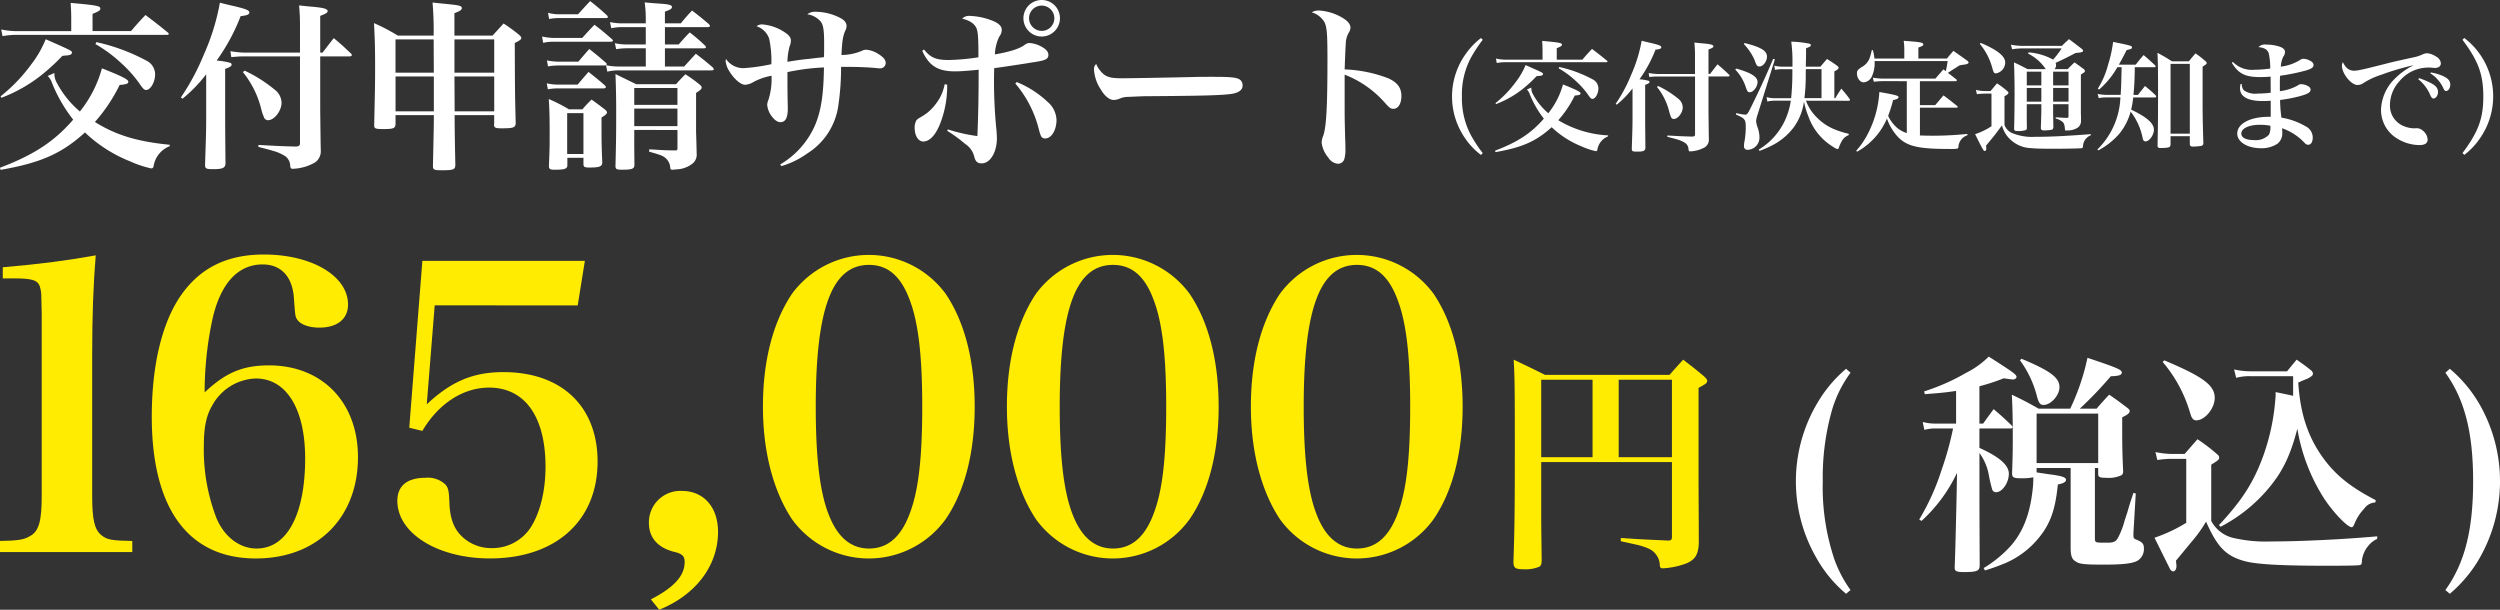
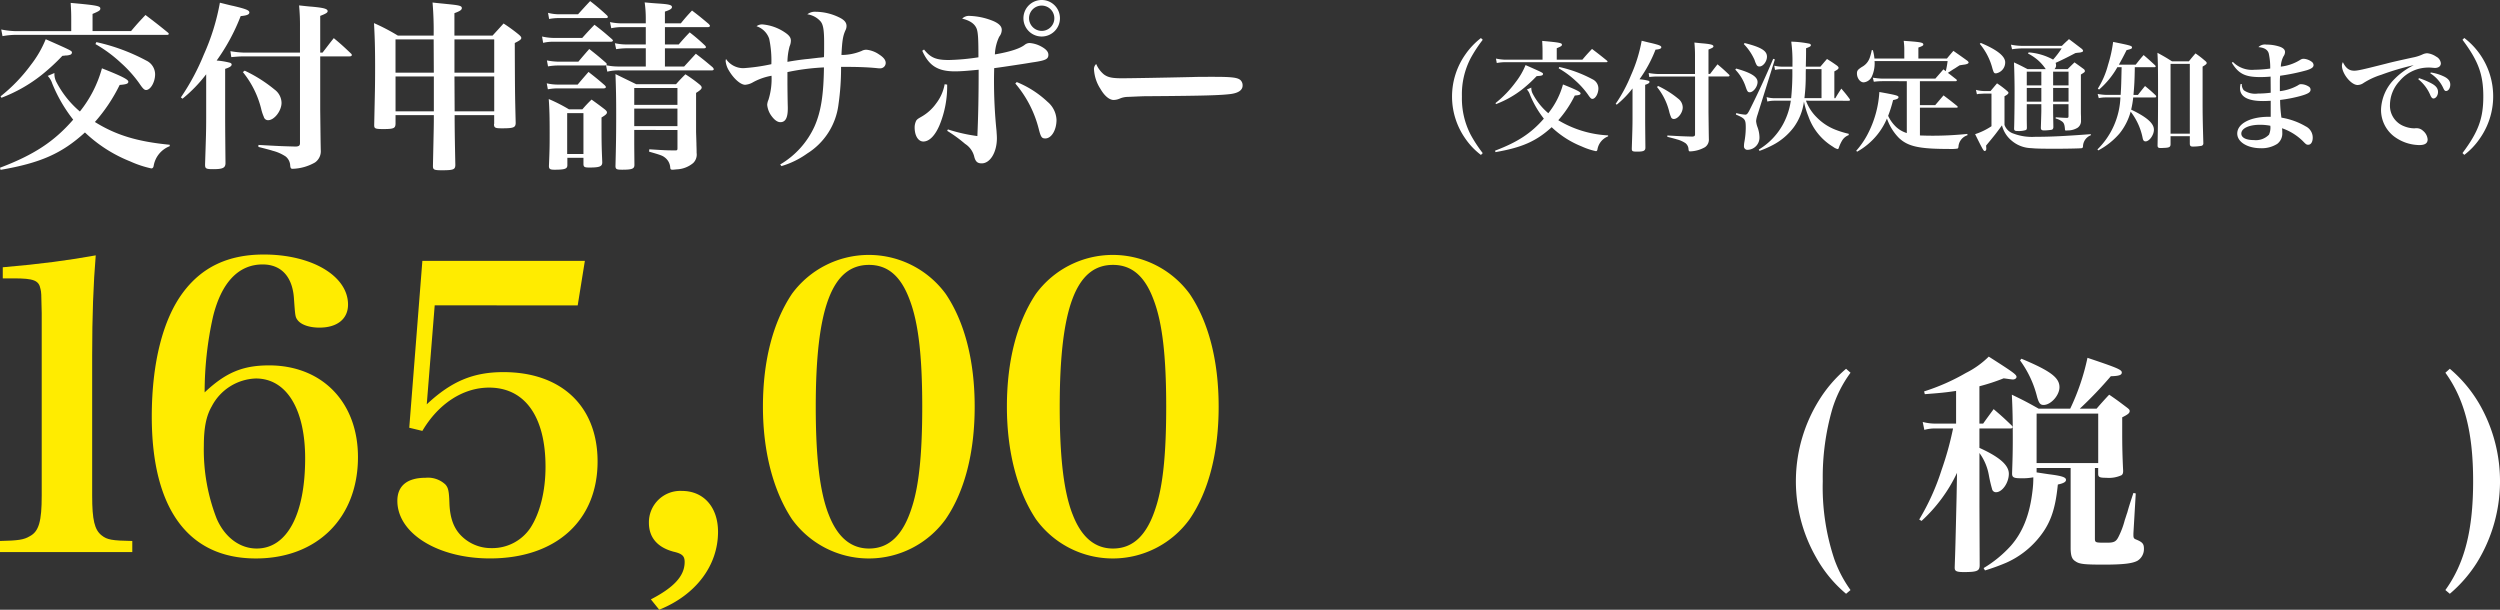
<svg xmlns="http://www.w3.org/2000/svg" width="450.346" height="109.831" viewBox="0 0 450.346 109.831">
  <rect x="0" y="0" width="450.346" height="109.831" fill="#333333" stroke="none" />
  <g id="グループ_235" data-name="グループ 235" transform="translate(-2018 -5477.149)">
    <g id="グループ_214" data-name="グループ 214" transform="translate(2018 5477.149)">
      <path id="パス_2304" data-name="パス 2304" d="M189.668,1539.9c6.088-2.313,9.736-4.689,13.186-8.66a26.872,26.872,0,0,1-3.777-6.513,3.527,3.527,0,0,0-.814-1.367l1.206-.521v.26a3.2,3.2,0,0,0,.326,1.3,17.431,17.431,0,0,0,4.264,5.372,21.523,21.523,0,0,0,3.973-7.781c3.615,1.432,4.754,2.018,4.754,2.408,0,.358-.325.488-1.562.588a29.8,29.8,0,0,1-4.461,6.674c3.808,2.376,7.683,3.548,13.479,4.1v.26a4.615,4.615,0,0,0-2.9,3.582c-.065.293-.2.423-.423.423a19,19,0,0,1-3.81-1.27,25.438,25.438,0,0,1-8.139-5.209c-4.168,3.808-8.043,5.5-15.205,6.739Zm.1-12.86a29.286,29.286,0,0,0,5.437-5.633,19.281,19.281,0,0,0,2.7-4.656c4.624,2.051,4.721,2.083,4.721,2.409a.439.439,0,0,1-.228.358,2.457,2.457,0,0,1-.944.165c-.13.033-.293.033-.553.065a36.83,36.83,0,0,1-3.745,3.45,27.158,27.158,0,0,1-7.228,4.1Zm23.507-11.754c1.074-1.269,1.432-1.662,2.6-2.9,1.759,1.336,2.313,1.758,4.07,3.192.1.1.13.163.13.228s-.13.163-.26.163H192.3a13.345,13.345,0,0,0-2.181.228l-.228-1.2a14.174,14.174,0,0,0,2.409.293H202.5v-2.182c0-1.139-.033-1.725-.1-2.9,4.689.423,5.34.553,5.34,1.009,0,.326-.163.456-1.4.977v3.094Zm-6.251,1.986a34.778,34.778,0,0,1,8.985,3.32,2.762,2.762,0,0,1,1.6,2.475c0,1.4-.816,2.832-1.629,2.832-.326,0-.586-.26-1.269-1.269a22.214,22.214,0,0,0-3.255-3.613,24.6,24.6,0,0,0-4.591-3.387Z" transform="translate(-189.668 -1509.686)" fill="#fff" />
      <path id="パス_2305" data-name="パス 2305" d="M207.686,1527.251a40.98,40.98,0,0,0,4.135-7.718,39.976,39.976,0,0,0,2.895-9.343c1.076.26,1.922.488,2.443.586,2.311.553,2.864.781,2.864,1.173,0,.356-.423.553-1.562.651a35.764,35.764,0,0,1-4.329,8.009,13.112,13.112,0,0,1,2.246.358c.325.065.456.2.456.358,0,.293-.356.521-1.17.781v8.629c0,1.986.031,5.24.061,8.334,0,.879-.486,1.106-2.213,1.106-1.269,0-1.465-.1-1.465-.781v-.13c.163-5.014.2-5.926.2-8.367v-7.815a25.827,25.827,0,0,1-4.264,4.4Zm11.3-7.39c-.62,0-1.107.033-2.217.13l-.161-1.074a16.653,16.653,0,0,0,2.378.26h10.157v-4.689a36.653,36.653,0,0,0-.161-3.81c.975.1,1.821.2,2.311.228,2.179.2,2.833.39,2.833.813,0,.262-.327.457-1.338.846v6.611h.423c.881-1.141,1.141-1.5,2.022-2.606,1.4,1.172,1.788,1.53,3.09,2.768a.469.469,0,0,1,.163.26c0,.163-.163.26-.389.26h-5.309v9.636c.067,5.665.067,5.665.1,7.228a2.474,2.474,0,0,1-1.042,2.248,8.662,8.662,0,0,1-4.005,1.139c-.327,0-.391-.1-.456-.521a2.232,2.232,0,0,0-.815-1.693,7.581,7.581,0,0,0-2.376-1.042q-.241-.1-2.539-.684v-.36c4.069.228,4.264.228,6.739.295.588-.034.749-.2.749-.62V1519.86Zm.2,2.571a25.66,25.66,0,0,1,5.4,3.419,3.042,3.042,0,0,1,1.235,2.376c0,1.434-1.3,3.126-2.409,3.126a.776.776,0,0,1-.779-.588,8.162,8.162,0,0,1-.49-1.5,16.929,16.929,0,0,0-3.289-6.576Z" transform="translate(-175.105 -1509.702)" fill="#fff" />
      <path id="パス_2306" data-name="パス 2306" d="M241.45,1530.457c0,2.9.065,5.891.128,8.985-.031.814-.324.944-2.441.944-1.4,0-1.595-.1-1.595-.781.163-7.49.163-7.49.163-9.148h-6.9v1.563c-.033.813-.325.944-2.248.944-1.4,0-1.595-.1-1.595-.684v-.1c.13-6.153.163-6.806.163-10.452,0-3.517-.065-5.372-.2-7.848a35.976,35.976,0,0,1,4.3,2.248h6.446a59.214,59.214,0,0,0-.2-5.958c1.074.13,1.953.2,2.475.26,2.343.228,2.8.325,2.8.748,0,.326-.358.553-1.334.912v4.038h6.869c1.042-1.139,1.042-1.139,1.985-2.181a30.273,30.273,0,0,1,2.767,2.018c.293.26.425.423.425.586,0,.26-.26.456-1.174.911.033,8.987.033,8.987.165,14.424-.033.814-.392.944-2.508.944-1.172,0-1.4-.1-1.4-.75l.033-.063v-1.562Zm-3.777-13.643H230.8v5.99h6.9Zm.033,6.674h-6.9v6.283h6.9Zm10.875-6.674h-7.162v5.99h7.162Zm0,6.674h-7.162l.033,6.283h7.13Z" transform="translate(-159.553 -1509.716)" fill="#fff" />
      <path id="パス_2307" data-name="パス 2307" d="M243.668,1516.408a10.341,10.341,0,0,0,2.246.26H250.9c.944-1.042,1.237-1.367,2.213-2.376,1.4,1.074,1.823,1.432,3.159,2.6.13.132.163.2.163.26,0,.1-.163.2-.358.2H245.816a7.583,7.583,0,0,0-1.953.2Zm.846,8.434a9.124,9.124,0,0,0,2.018.228h3.55c.846-1.009,1.107-1.3,1.953-2.28,1.3,1.011,1.693,1.334,2.9,2.378.165.163.228.26.228.358,0,.13-.161.228-.421.228h-8.206a10.13,10.13,0,0,0-1.823.163Zm5.7-3.907c.846-1.009,1.107-1.3,1.953-2.278,1.334,1.041,1.725,1.367,2.994,2.473a.576.576,0,0,1,.165.228.433.433,0,0,1-.1.228,11.02,11.02,0,0,0,2.343.228h4.786v-3.287H259a12.931,12.931,0,0,0-1.985.163l-.228-1.076a9.926,9.926,0,0,0,2.213.229h3.354v-3.126h-4.168a9.105,9.105,0,0,0-2.051.2l-.23-1.107a10.428,10.428,0,0,0,2.28.228h4.168v-.781a20.569,20.569,0,0,0-.2-2.994c1.009.1,1.823.161,2.311.193,2.052.13,2.606.26,2.606.651,0,.293-.358.521-1.271.814v2.117h2.866c.846-1.042,1.139-1.367,2.018-2.311,1.367,1.042,1.758,1.367,3.029,2.441.13.163.2.228.2.325,0,.13-.163.228-.391.228h-7.718v3.126h2.475c.846-.978,1.107-1.271,1.985-2.183a33.463,33.463,0,0,1,2.768,2.378.543.543,0,0,1,.163.293c0,.1-.163.2-.327.2h-7.065v3.287h3.452l2.116-2.311c1.369,1.042,1.758,1.367,3.029,2.441.13.163.2.26.2.358s-.13.2-.293.2h-16.67a8.84,8.84,0,0,0-2.215.228l-.226-1.141-.228.032h-8.271a10.555,10.555,0,0,0-1.953.163l-.2-1.074a12.406,12.406,0,0,0,2.181.228Zm-5.47-8.792a7.8,7.8,0,0,0,2.051.262h3.354c.944-1.043,1.237-1.367,2.181-2.376a38.7,38.7,0,0,1,3.06,2.6c.1.13.132.2.132.26,0,.13-.132.2-.293.2h-8.434a9.14,9.14,0,0,0-1.855.163Zm3.483,27.447c0,.653-.454.814-2.311.814-.814,0-1.009-.13-1.009-.684.13-3.092.13-3.711.13-5.958,0-2.767-.033-4.231-.163-6.089a29.337,29.337,0,0,1,3.647,1.857h2.409a21.512,21.512,0,0,1,1.66-1.76c1.074.781,1.4,1.011,2.41,1.79.26.23.358.36.358.521,0,.262-.26.49-.978.913,0,4.655,0,4.786.132,8.074,0,.749-.456.944-2.313.944-.879,0-1.042-.1-1.074-.586v-1.172h-2.9Zm-.033-2.018h2.931v-7.358h-2.931Zm12.081-4.331v1.727c0,.944,0,1.237.033,4.556,0,.718-.425.879-2.215.879-1.009,0-1.172-.1-1.2-.619.1-3.841.13-5.763.13-9.31,0-3.062-.033-4.591-.13-7.295l3.743,1.825h7.164c.716-.814.944-1.042,1.693-1.79a26.035,26.035,0,0,1,2.571,1.855c.262.228.358.391.358.521,0,.26-.228.488-1.009.977v6.935c0,.26.033,1.042.065,2.215,0,.358.033.944.033,1.66a2.122,2.122,0,0,1-.618,1.823,4.925,4.925,0,0,1-2.929,1.139c-.391.032-.555.065-.749.065-.36,0-.423-.065-.456-.391a2.445,2.445,0,0,0-.946-1.79c-.456-.358-.716-.456-2.864-1.074l.033-.423c2.573.163,3.125.2,4.721.2.293,0,.358-.067.358-.39v-3.289Zm7.781-7.553h-7.781v3.029h7.781Zm0,3.71h-7.781v3.159h7.781Z" transform="translate(-146.023 -1509.832)" fill="#fff" />
      <path id="パス_2308" data-name="パス 2308" d="M271.788,1538.6a15.293,15.293,0,0,0,6.186-6.87c1.172-2.669,1.627-5.665,1.693-10.613a40.615,40.615,0,0,0-6.577.844v1.76c0,1.041.032,3.515.065,4.591v.194c0,1.694-.423,2.476-1.335,2.476-.553,0-1.107-.423-1.66-1.2a4.018,4.018,0,0,1-.716-1.92,2.57,2.57,0,0,1,.228-.913,12.559,12.559,0,0,0,.553-4.329,10.815,10.815,0,0,0-3.452,1.237,3.25,3.25,0,0,1-1.3.39c-.814,0-2.051-1.074-2.931-2.571a4.031,4.031,0,0,1-.584-1.694,2.367,2.367,0,0,1,.063-.39,3.747,3.747,0,0,0,3.159,1.66,33.377,33.377,0,0,0,5.014-.716,19.073,19.073,0,0,0-.392-4.589,3.6,3.6,0,0,0-2.278-2.248,1.67,1.67,0,0,1,1.074-.326,8.491,8.491,0,0,1,3.973,1.4c.846.553,1.139.977,1.139,1.53a2.59,2.59,0,0,1-.228,1.011,11.263,11.263,0,0,0-.391,2.8c1.139-.2,1.953-.326,3.354-.488.391-.032.391-.032,2.311-.26a8.619,8.619,0,0,0,.911-.1c.033-.488.033-1.334.033-2.571,0-2.312-.163-3.289-.651-3.875a3.925,3.925,0,0,0-2.376-1.27,2.236,2.236,0,0,1,1.562-.456,9.832,9.832,0,0,1,4.1.977c.978.456,1.4.944,1.4,1.595a1.7,1.7,0,0,1-.2.781c-.456,1.009-.586,1.89-.716,4.428a9.371,9.371,0,0,0,3.615-.716,1.819,1.819,0,0,1,.877-.228,4.832,4.832,0,0,1,2.28.846c.814.521,1.2,1.009,1.2,1.53a.976.976,0,0,1-1.042.976,3.381,3.381,0,0,1-.521-.032c-1.595-.163-3.419-.228-5.437-.228h-1.042a45.7,45.7,0,0,1-.457,6.707,12.167,12.167,0,0,1-5.631,8.889,15.529,15.529,0,0,1-4.656,2.278Z" transform="translate(-131.242 -1508.974)" fill="#fff" />
      <path id="パス_2309" data-name="パス 2309" d="M286.644,1525.158a18.41,18.41,0,0,1-1.367,7.293c-.814,1.92-1.855,2.962-2.929,2.962-.913,0-1.562-1.042-1.562-2.539a2.749,2.749,0,0,1,.293-1.237c.2-.26.293-.325.976-.716a8.285,8.285,0,0,0,2.636-2.41,7.915,7.915,0,0,0,1.5-3.417Zm-4.166-6.316c1.2,1.5,2.181,1.888,4.492,1.888a40.512,40.512,0,0,0,5.307-.488c0-3.289-.065-4.363-.293-5.079-.325-.911-1.172-1.53-2.636-1.888a1.73,1.73,0,0,1,1.4-.488,12.177,12.177,0,0,1,4.331.977c.977.456,1.4.944,1.4,1.53a1.991,1.991,0,0,1-.456,1.237,8.086,8.086,0,0,0-.781,3.191c2.669-.456,4.493-1.041,5.372-1.727a1.416,1.416,0,0,1,.879-.326,5.17,5.17,0,0,1,1.953.553c.944.488,1.432.978,1.432,1.564,0,.781-.488,1.009-2.6,1.334-.293.032-.977.163-2.051.325-2.345.358-4.3.653-5.112.749-.033,1.562-.033,1.725-.033,2.313a88.015,88.015,0,0,0,.456,9.018c.033.586.065.879.065,1.3,0,2.506-1.2,4.524-2.736,4.524-.781,0-1.139-.326-1.367-1.3a3.8,3.8,0,0,0-1.627-2.213,24.515,24.515,0,0,0-3.224-2.345l.132-.26a29.861,29.861,0,0,0,5.305,1.2c.163-3.71.23-7.325.23-11.949-2.052.2-3.257.293-4.266.293-3.094,0-4.689-1.009-5.895-3.71Zm16.7,5.86a17.809,17.809,0,0,1,5.535,3.548,4.483,4.483,0,0,1,1.629,3.257c0,1.855-.913,3.352-2.02,3.352-.651,0-.814-.259-1.2-1.79a20.243,20.243,0,0,0-4.2-8.106Zm7.783-11.493a3.289,3.289,0,1,1-3.289-3.289,3.279,3.279,0,0,1,3.289,3.289m-5.568,0a2.306,2.306,0,0,0,2.278,2.278,2.279,2.279,0,1,0-2.278-2.278" transform="translate(-116.024 -1509.92)" fill="#fff" />
      <path id="パス_2310" data-name="パス 2310" d="M300.448,1518.183c.716.521,1.465.684,3.255.684,1.3,0,7.26-.1,12.895-.228.553-.032,2.669-.032,3.645-.032,3.257,0,4.266.13,4.786.586a1.275,1.275,0,0,1,.391.977c0,.813-.716,1.334-2.116,1.53-1.825.228-4.689.327-14.522.393-1.5,0-1.66.032-4.038.128a3.823,3.823,0,0,0-1.432.295,2.959,2.959,0,0,1-1.107.26c-.781,0-1.66-.716-2.409-2.02a7.151,7.151,0,0,1-1.139-3.385,1.208,1.208,0,0,1,.391-1.074,4.975,4.975,0,0,0,1.4,1.888" transform="translate(-101.579 -1504.767)" fill="#fff" />
-       <path id="パス_2311" data-name="パス 2311" d="M321.618,1510.965a9.457,9.457,0,0,1,3.58.944c1.434.716,2.117,1.4,2.117,2.148a1.633,1.633,0,0,1-.293.88,4.142,4.142,0,0,0-.553,2.148c-.065.651-.13,2.768-.2,4.493a24.36,24.36,0,0,1,7.846,1.595c1.662.749,2.378,1.727,2.378,3.192,0,1.4-.588,2.311-1.434,2.311-.488,0-.683-.13-1.53-1.074a18.557,18.557,0,0,0-7.26-5.079v5.112c0,2.734,0,2.734.1,6.609.033.553.033,1.009.033,1.562a5.965,5.965,0,0,1-.2,1.953,1.182,1.182,0,0,1-1.139.815,2.3,2.3,0,0,1-1.758-1.141,5,5,0,0,1-1.174-2.636,3.362,3.362,0,0,1,.293-1.3c.553-1.593.749-5.37.749-13.706,0-4.687-.1-5.924-.586-6.8a3.959,3.959,0,0,0-2.246-1.693,2.248,2.248,0,0,1,1.269-.325" transform="translate(-84.047 -1509.075)" fill="#fff" />
      <path id="パス_2312" data-name="パス 2312" d="M339.853,1514.029a25.121,25.121,0,0,0-2.168,3.3,14.051,14.051,0,0,0-1.584,6.918,14.2,14.2,0,0,0,1.584,6.9,24.992,24.992,0,0,0,2.168,3.3l-.326.326a12.718,12.718,0,0,1-2.8-2.928,13.174,13.174,0,0,1,0-15.182,13.3,13.3,0,0,1,2.8-2.949Z" transform="translate(-72.753 -1506.862)" fill="#fff" />
      <path id="パス_2313" data-name="パス 2313" d="M338.611,1533.768c4.056-1.539,6.484-3.123,8.784-5.766a17.821,17.821,0,0,1-2.515-4.338,2.366,2.366,0,0,0-.542-.911l.8-.347v.174a2.159,2.159,0,0,0,.215.868,11.634,11.634,0,0,0,2.843,3.577,14.368,14.368,0,0,0,2.645-5.182c2.407.955,3.166,1.345,3.166,1.606,0,.239-.217.325-1.042.391a19.825,19.825,0,0,1-2.971,4.445,19.178,19.178,0,0,0,8.978,2.734v.172a3.076,3.076,0,0,0-1.929,2.387c-.043.193-.13.282-.282.282a12.637,12.637,0,0,1-2.537-.846,16.973,16.973,0,0,1-5.421-3.47c-2.777,2.537-5.358,3.665-10.128,4.49Zm.067-8.565a19.426,19.426,0,0,0,3.62-3.752,12.789,12.789,0,0,0,1.8-3.1c3.079,1.367,3.145,1.389,3.145,1.606a.294.294,0,0,1-.152.239,1.639,1.639,0,0,1-.629.108c-.087.022-.2.022-.369.043a24.637,24.637,0,0,1-2.494,2.3,18.078,18.078,0,0,1-4.813,2.732Zm15.657-7.828c.716-.846.955-1.107,1.734-1.931,1.172.89,1.541,1.172,2.711,2.125.065.067.089.11.089.152s-.089.11-.175.11H340.369a8.818,8.818,0,0,0-1.454.15l-.152-.8a9.489,9.489,0,0,0,1.606.2h6.788v-1.454c0-.76-.022-1.148-.065-1.931,3.123.284,3.557.371,3.557.675,0,.215-.109.3-.933.649v2.061Zm-4.164,1.322a23.147,23.147,0,0,1,5.985,2.213,1.833,1.833,0,0,1,1.063,1.647c0,.933-.542,1.888-1.085,1.888-.217,0-.389-.173-.844-.846a14.821,14.821,0,0,0-2.17-2.408,16.381,16.381,0,0,0-3.058-2.255Z" transform="translate(-69.287 -1506.63)" fill="#fff" />
      <path id="パス_2314" data-name="パス 2314" d="M350.624,1525.342a27.147,27.147,0,0,0,2.754-5.139,26.763,26.763,0,0,0,1.929-6.224c.716.172,1.28.324,1.626.391,1.541.369,1.909.519,1.909.779,0,.239-.282.369-1.042.434a23.846,23.846,0,0,1-2.884,5.336,9.472,9.472,0,0,1,1.5.237c.217.043.3.13.3.239,0,.2-.239.347-.781.521v5.748c0,1.322.022,3.49.043,5.551,0,.586-.325.738-1.474.738-.846,0-.976-.065-.976-.521v-.087c.108-3.34.13-3.947.13-5.573v-5.206a17.487,17.487,0,0,1-2.841,2.928Zm7.524-4.922c-.412,0-.736.02-1.474.087l-.109-.716a11.048,11.048,0,0,0,1.582.174h6.766v-3.123a24.063,24.063,0,0,0-.108-2.539c.651.067,1.215.132,1.541.152,1.452.132,1.886.26,1.886.542,0,.174-.217.3-.89.564v4.4h.282c.586-.76.76-1,1.345-1.736.933.781,1.193,1.02,2.06,1.844a.317.317,0,0,1,.109.174c0,.109-.109.174-.26.174h-3.535v6.419c.045,3.772.045,3.772.065,4.814a1.648,1.648,0,0,1-.693,1.5,5.769,5.769,0,0,1-2.669.759c-.217,0-.26-.065-.3-.347a1.481,1.481,0,0,0-.541-1.128,5.048,5.048,0,0,0-1.584-.695q-.163-.065-1.691-.454v-.241c2.711.152,2.841.152,4.49.2.389-.024.5-.132.5-.412v-10.41Zm.13,1.712a17.165,17.165,0,0,1,3.6,2.276,2.026,2.026,0,0,1,.825,1.584c0,.955-.868,2.081-1.606,2.081a.519.519,0,0,1-.521-.391,5.956,5.956,0,0,1-.324-1,11.264,11.264,0,0,0-2.192-4.381Z" transform="translate(-59.578 -1506.639)" fill="#fff" />
      <path id="パス_2315" data-name="パス 2315" d="M362.692,1518.921c2.667.738,3.859,1.474,3.859,2.428,0,.846-.759,1.844-1.409,1.844-.347,0-.456-.176-.738-1a8.11,8.11,0,0,0-1.864-3.079Zm.02,8.023a9,9,0,0,0,1.606.282c.326,0,.477-.174.933-1.107,1.5-3.014,2.711-5.638,4.119-8.956l.3.109-3.123,9.976a4.858,4.858,0,0,0-.26,1.128,4.324,4.324,0,0,0,.217,1,5.56,5.56,0,0,1,.391,1.929,2.2,2.2,0,0,1-2.1,2.255.617.617,0,0,1-.694-.649,4.608,4.608,0,0,1,.065-.716,14.556,14.556,0,0,0,.26-2.582c0-1.539-.109-1.691-1.778-2.407Zm1.5-12.622c2.949.738,4.034,1.387,4.034,2.45,0,.868-.694,1.779-1.367,1.779a.576.576,0,0,1-.477-.239,4.393,4.393,0,0,1-.389-.933,9.8,9.8,0,0,0-1.931-2.863Zm11.061,10.388a8.093,8.093,0,0,0,1.864,2.927,9.546,9.546,0,0,0,3.492,2.32,16.721,16.721,0,0,0,2.342.716v.239a2.3,2.3,0,0,0-1.213,1.02,6.88,6.88,0,0,0-.542,1.172c-.065.237-.13.324-.239.324a2.3,2.3,0,0,1-.825-.412,10.482,10.482,0,0,1-4.446-5.486,15.1,15.1,0,0,1-.8-2.667,10.021,10.021,0,0,1-1.823,4.62,11.184,11.184,0,0,1-3.774,3.21,19,19,0,0,1-2.407,1.061l-.13-.239a12.039,12.039,0,0,0,4.49-4.792,12.721,12.721,0,0,0,1.278-4.012H369.63a5.624,5.624,0,0,0-1.322.152l-.13-.8a5.046,5.046,0,0,0,1.452.2H372.6a45.057,45.057,0,0,0,.217-5.226h-1.844a5.138,5.138,0,0,0-1.28.13l-.13-.759a6.347,6.347,0,0,0,1.41.173h1.864v-.608a26.359,26.359,0,0,0-.217-3.9,19.23,19.23,0,0,1,3.275.369q.26.1.26.26c0,.2-.152.3-.866.564,0,1.237,0,1.237-.045,3.318h2.626c.521-.608.673-.8,1.193-1.389.823.521,1.061.673,1.821,1.215.174.152.26.26.26.369,0,.2-.174.347-.759.651v4.835h.174c.456-.781.608-1,1.085-1.734.673.8.89,1.04,1.474,1.843a.491.491,0,0,1,.087.2c0,.108-.109.152-.3.152Zm2.8-.456v-5.226h-2.821c-.02.519-.02.909-.02,1.17a32.867,32.867,0,0,1-.239,4.056Z" transform="translate(-49.947 -1506.572)" fill="#fff" />
      <path id="パス_2316" data-name="パス 2316" d="M390.918,1517.179c.5-.608.651-.781,1.17-1.389,1.085.76,1.432,1,2.539,1.8.13.13.2.2.2.3,0,.087-.065.152-.174.217a1.9,1.9,0,0,1-.543.152c-.521.065-.825.13-.89.13-.369.239-.412.259-.8.519-.369.219-.369.219-.955.607-.174.109-.174.109-.369.239.651.477.759.586,1.519,1.172a.4.4,0,0,1,.107.152.191.191,0,0,1-.2.174h-6.463v4.316h2.754l1.5-1.758c1.061.8,1.41,1.063,2.472,1.929.043.065.087.109.087.152a.146.146,0,0,1-.152.132h-6.658v5.009c.8.022,1.28.043,2.126.043a59.9,59.9,0,0,0,6.419-.325l.022.239a2.321,2.321,0,0,0-1.627,2.081c-.022.2-.087.282-.174.325a7.746,7.746,0,0,1-1.582.065c-5.271,0-7.309-.434-8.936-1.951a9.21,9.21,0,0,1-2.19-3.535,12.018,12.018,0,0,1-1.779,2.971,12.467,12.467,0,0,1-3.6,3.014l-.152-.174a14.961,14.961,0,0,0,2.3-3.47,18.8,18.8,0,0,0,1.864-7.114c3.014.542,3.45.651,3.45.933,0,.239-.284.391-.977.521a23.357,23.357,0,0,1-.89,2.841,6.556,6.556,0,0,0,1.454,2.016,4.988,4.988,0,0,0,1.908,1.085v-9.347H379.38a12.167,12.167,0,0,0-1.626.108l-.174-.738a12.69,12.69,0,0,0,1.821.174h9.435c.628-.716.823-.933,1.452-1.669l.434.323a15.753,15.753,0,0,0,.326-1.821H377.884a3.24,3.24,0,0,1,.022.412,5.758,5.758,0,0,1-.521,2.407,1.815,1.815,0,0,1-1.454,1.02c-.649,0-1.213-.76-1.213-1.606,0-.5.152-.692.89-1.172a2.963,2.963,0,0,0,1.387-1.582,9.336,9.336,0,0,0,.391-1.452h.2a9.505,9.505,0,0,1,.282,1.517h5.378v-1.432a11.406,11.406,0,0,0-.108-1.756c3.1.217,3.535.3,3.535.673,0,.173-.174.282-.89.542v1.973Z" transform="translate(-40.209 -1506.629)" fill="#fff" />
      <path id="パス_2317" data-name="パス 2317" d="M386.584,1522.953a6.035,6.035,0,0,0,1.474.217h1.15c.5-.586.651-.781,1.17-1.389a15.975,15.975,0,0,1,1.888,1.432c.128.13.174.2.174.26,0,.174-.217.369-.716.629v5.161a2.542,2.542,0,0,0,1.669,1.584,9.386,9.386,0,0,0,3.861.564c2.8,0,5.4-.132,10.019-.479v.2a2.208,2.208,0,0,0-1.409,2.04c-.043.217-.108.282-.326.3-.456.043-2.734.087-4.49.087-2.949,0-3.557-.022-4.553-.109a5.648,5.648,0,0,1-3.557-1.41,5.216,5.216,0,0,1-1.671-2.689c-1.193,1.625-1.193,1.625-2.862,3.644.022.13.022.3.043.564,0,.217-.13.412-.282.412-.217,0-.391-.325-1.734-3.038a12.073,12.073,0,0,0,2.947-1.43v-5.877h-1.322c-.347.022-.651.043-.846.043a1.558,1.558,0,0,0-.456.087Zm.866-8.457c2.993,1.257,4.4,2.407,4.4,3.511a2,2,0,0,1-1.647,1.975c-.347,0-.412-.087-.651-.868a11.341,11.341,0,0,0-2.278-4.447Zm13.034,12.252c0,.434,0,.434.043,2.949-.043.3-.13.412-.369.456a9.746,9.746,0,0,1-1.3.108c-.412,0-.564-.108-.586-.434.022-.716.087-2.689.087-3.1v-1.194h-2.624v2.385c0,.412,0,.586.022,1.844,0,.26-.065.369-.2.434a4.048,4.048,0,0,1-1.389.174c-.541,0-.673-.065-.716-.369.043-1,.087-4.077.087-6.918,0-1.606-.043-3.622-.107-5.076,1.083.5,1.409.673,2.45,1.215h3.275a8.3,8.3,0,0,0-1.3-1.519,8.922,8.922,0,0,0-1.908-1.3l.13-.2a10.771,10.771,0,0,1,4.4,1.3,15.872,15.872,0,0,0,1.541-2.018h-7.092a13.532,13.532,0,0,0-1.844.152l-.2-.824a10.8,10.8,0,0,0,2.083.217h7.092c.521-.521.693-.671,1.28-1.215,1,.74,1.3.978,2.32,1.757.152.152.215.239.215.347a.192.192,0,0,1-.107.174,1.751,1.751,0,0,1-.586.152,5.925,5.925,0,0,0-.694.087c-1.6.846-2.667,1.365-3.557,1.756a1.472,1.472,0,0,1,.087.456.973.973,0,0,1-.282.673h2.363c.564-.564.564-.564,1.237-1.215.759.543.976.695,1.734,1.259.089.13.132.2.132.282,0,.2,0,.2-.716.651v6.68c0,.109,0,.412.022.868v.758a1.469,1.469,0,0,1-.586,1.258,3.276,3.276,0,0,1-1.778.5c-.284.022-.284.022-.3.022-.217,0-.217-.022-.24-.369-.063-.76-.215-1.085-.606-1.324a3.263,3.263,0,0,0-1.063-.478l.022-.215c1.345.087,1.345.087,1.975.106.26,0,.324-.063.324-.3v-2.168h-2.776Zm-4.748-4.6h2.624v-2.472h-2.624Zm2.624.456h-2.624v2.472h2.624Zm2.125-.456h2.776v-2.472h-2.776Zm2.776.456h-2.776v2.472h2.776Z" transform="translate(-30.637 -1506.766)" fill="#fff" />
      <path id="パス_2318" data-name="パス 2318" d="M405.345,1518.653c-.043,2.6-.087,3.167-.239,4.989h.8c.542-.694.716-.911,1.28-1.605.846.694,1.107.911,1.908,1.671a.5.5,0,0,1,.109.215.193.193,0,0,1-.2.176h-3.946a16.542,16.542,0,0,1-.371,2.19c2.843,1.365,4.1,2.472,4.1,3.622,0,.953-.826,2.1-1.5,2.1-.282,0-.434-.152-.521-.564a11.369,11.369,0,0,0-2.168-4.792,10.87,10.87,0,0,1-1.975,3.9,13.188,13.188,0,0,1-3.859,3.081l-.152-.174a13.9,13.9,0,0,0,4.141-9.368h-2.6a5.859,5.859,0,0,0-1.3.128l-.2-.758a10.176,10.176,0,0,0,1.627.173h2.515c.108-1.627.108-2.083.174-4.989H402.2a15.08,15.08,0,0,1-3.3,4.034l-.217-.174a15.257,15.257,0,0,0,1.844-4.294,24.033,24.033,0,0,0,.911-4.121c3.231.651,3.4.716,3.4,1,0,.217-.152.282-.975.477-.608,1.215-.89,1.736-1.389,2.624H405.5c.608-.758.781-1,1.432-1.734.888.758,1.15,1,2.038,1.821.087.087.13.152.13.217,0,.087-.087.152-.2.152Zm9.739-1.061c.5-.629.671-.824,1.192-1.432a18.344,18.344,0,0,1,1.736,1.345c.215.172.28.28.28.389,0,.174-.152.3-.736.651v6.029c0,2.734.02,3.687.13,7.656v.087a.446.446,0,0,1-.347.5,9.635,9.635,0,0,1-1.5.13c-.434,0-.564-.108-.586-.5v-1.367h-3.47v1.432c0,.521-.239.651-1.235.673-.239.022-.412.022-.477.022h-.087c-.412,0-.542-.109-.542-.478.065-3.318.087-4.49.087-9.607,0-4.381-.022-5.336-.108-7.07,1.15.629,1.5.824,2.624,1.541Zm-3.3,13.034h3.47v-12.578h-3.47Z" transform="translate(-20.783 -1506.543)" fill="#fff" />
      <path id="パス_2319" data-name="パス 2319" d="M412.2,1517.486a4.808,4.808,0,0,0,3.88,1.409,22.3,22.3,0,0,0,2.843-.217,11.837,11.837,0,0,0-.262-2.711c-.193-.694-.823-1.063-1.864-1.148a1.666,1.666,0,0,1,1.432-.456,7.537,7.537,0,0,1,2.45.39c.629.237.911.541.911.953a1.4,1.4,0,0,1-.282.781,4.395,4.395,0,0,0-.477,1.844,8.371,8.371,0,0,0,3.492-1.215,1.1,1.1,0,0,1,.586-.2,2.71,2.71,0,0,1,1.43.5.788.788,0,0,1,.391.627c0,.412-.369.673-1.28.955a36.834,36.834,0,0,1-4.748.977c-.043.629-.043.933-.043,1.324v1.452a8.668,8.668,0,0,0,3.21-1.02c.326-.217.391-.239.629-.239a2.675,2.675,0,0,1,1.365.434.633.633,0,0,1,.326.564c0,.477-.477.76-1.886,1.15a25.82,25.82,0,0,1-3.6.694,23.907,23.907,0,0,0,.239,3.186,12.664,12.664,0,0,1,4.358,1.563,2.259,2.259,0,0,1,1.28,2.04c0,.779-.326,1.278-.8,1.278-.327,0-.391-.043-1.042-.716a9.981,9.981,0,0,0-3.687-2.255,5.407,5.407,0,0,1,.043.781,2.344,2.344,0,0,1-.911,2.038,5.205,5.205,0,0,1-2.927.781c-2.45,0-4.273-1.128-4.273-2.646,0-1.779,2.344-3.016,5.662-3.016h.367v-2.884c-.931.045-1.127.045-1.409.045-2.732,0-4.121-.781-4.121-2.3a3.358,3.358,0,0,1,.109-.779l.217.02a1.572,1.572,0,0,0,.369,1.128,3.592,3.592,0,0,0,2.515.586,19.335,19.335,0,0,0,2.32-.152c0-.478-.02-2.19-.02-2.906-.673.065-1.3.087-1.888.087-2.689,0-3.882-.586-5.1-2.581Zm4.879,11.32c-2,0-3.362.651-3.362,1.584,0,.738.846,1.17,2.255,1.17a3.28,3.28,0,0,0,2.732-.975,3.155,3.155,0,0,0,.24-1.605,9.935,9.935,0,0,0-1.866-.174" transform="translate(-9.969 -1506.329)" fill="#fff" />
      <path id="パス_2320" data-name="パス 2320" d="M425.117,1518.37c.694,0,1.476-.174,5.835-1.278,1.083-.282,1.843-.456,4.813-1.107a7.276,7.276,0,0,0,1.758-.564,2.143,2.143,0,0,1,.823-.2,3.54,3.54,0,0,1,1.606.608,1.532,1.532,0,0,1,.846,1.194c0,.519-.412.844-1.063.844-.13,0-.326-.022-.564-.042a5.784,5.784,0,0,0-.629-.024,6.77,6.77,0,0,0-5.2,2.452,6.366,6.366,0,0,0-1.712,4.249,3.958,3.958,0,0,0,2.624,3.9,5.035,5.035,0,0,0,1.734.347,1.288,1.288,0,0,0,.239-.022h.217a1.629,1.629,0,0,1,1.128.456,2.228,2.228,0,0,1,.844,1.561c0,.694-.477,1.02-1.517,1.02a7.776,7.776,0,0,1-4.62-1.625,6.011,6.011,0,0,1-2.255-4.837,8.185,8.185,0,0,1,2.429-5.443,12.651,12.651,0,0,1,3.47-2.494,45.983,45.983,0,0,0-5.855,1.734,13.262,13.262,0,0,0-3.188,1.473,1.916,1.916,0,0,1-1.085.371c-1.17,0-2.819-2.061-2.819-3.493a1.376,1.376,0,0,1,.174-.628c.5,1.063,1.128,1.539,1.973,1.539m11.734,1.345a13.613,13.613,0,0,1,2.3.976c.781.432,1.128.888,1.128,1.517s-.391,1.172-.825,1.172c-.2,0-.347-.152-.521-.5a7.315,7.315,0,0,0-2.211-2.971Zm2.125-1.02a8.169,8.169,0,0,1,2.213.651c.888.39,1.3.868,1.3,1.539,0,.629-.347,1.15-.76,1.15-.193,0-.325-.13-.477-.477a6.179,6.179,0,0,0-2.363-2.71Z" transform="translate(-1.105 -1505.631)" fill="#fff" />
      <path id="パス_2321" data-name="パス 2321" d="M434.983,1534.436c2.862-3.817,3.752-6.246,3.752-10.193,0-3.969-.89-6.4-3.752-10.215l.325-.326a13.21,13.21,0,0,1,2.8,18.11,12.423,12.423,0,0,1-2.8,2.949Z" transform="translate(8.604 -1506.862)" fill="#fff" />
    </g>
    <g id="グループ_213" data-name="グループ 213" transform="translate(2018 5523)">
      <path id="パス_2322" data-name="パス 2322" d="M462.288,1556.79c3.292-.072,4.292-.215,5.365-.858,1.648-.858,2.15-2.719,2.15-7.3v-32.92c-.072-3.652-.072-3.652-.215-4.294-.287-1.576-1.217-1.932-4.868-1.932h-1.932v-2c6.8-.574,12.022-1.289,16.747-2.147q-.646,7.622-.643,18.033v25.264c0,4.366.428,6.155,1.717,7.156,1,.787,1.86.93,5.511,1v2H462.288Z" transform="translate(-462.288 -1505.191)" fill="#ffec00" />
      <path id="パス_2323" data-name="パス 2323" d="M494.454,1525.245c9.591,0,16.029,6.654,16.029,16.53,0,10.951-7.369,18.251-18.392,18.251-12.166,0-18.751-8.947-18.751-25.551,0-9.66,2.006-17.534,5.655-22.4,3.436-4.579,8.158-6.8,14.528-6.8,8.66,0,15.171,3.864,15.171,9.017,0,2.575-1.932,4.151-5.153,4.151-1.788,0-3.292-.5-3.936-1.36-.428-.572-.428-.787-.643-3.72-.215-4.079-2.291-6.3-5.655-6.3-4.366,0-7.443,3.292-8.945,9.447a62.3,62.3,0,0,0-1.5,13.6c3.795-3.577,6.872-4.863,11.594-4.863m-10.306,7.369c-1,1.717-1.432,3.864-1.432,7.156a34.22,34.22,0,0,0,2.291,13.027c1.432,3.364,4.151,5.437,7.228,5.437,5.44,0,8.732-6.083,8.732-16.245,0-8.873-3.364-14.385-8.876-14.385a9.3,9.3,0,0,0-7.943,5.009" transform="translate(-445.999 -1505.277)" fill="#ffec00" />
      <path id="パス_2324" data-name="パス 2324" d="M496.52,1531.576c4.438-4.151,8.374-5.8,13.811-5.8,10.451,0,16.962,6.155,16.962,16.1,0,10.664-7.515,17.462-19.394,17.462-9.375,0-16.675-4.51-16.675-10.377,0-2.719,1.791-4.151,5.081-4.151a4.583,4.583,0,0,1,3.579,1.217c.5.572.643,1.146.715,3.221.072,2.647.715,4.51,2,5.868a7.557,7.557,0,0,0,5.583,2.362,8.253,8.253,0,0,0,7.013-3.649c1.717-2.649,2.719-6.585,2.719-11.023,0-9.016-3.721-14.241-10.162-14.241-4.722,0-9.16,2.934-12.022,7.8l-2.362-.571,2.362-30.058h29.272l-1.289,8.015H497.952Z" transform="translate(-419.645 -1504.594)" fill="#ffec00" />
      <path id="パス_2325" data-name="パス 2325" d="M509.9,1542.028c4.151-2.147,6.083-4.223,6.083-6.729,0-1.071-.43-1.5-2-1.86-2.934-.786-4.438-2.575-4.438-5.224a5.662,5.662,0,0,1,5.939-5.724c3.938,0,6.513,2.934,6.513,7.372,0,6.083-4.007,11.379-10.592,14.026Z" transform="translate(-392.652 -1479.909)" fill="#ffec00" />
      <path id="パス_2326" data-name="パス 2326" d="M523.068,1512.319a17.181,17.181,0,0,1,27.7,0c3.434,5.081,5.222,12.1,5.222,20.327s-1.789,15.243-5.222,20.252a17.078,17.078,0,0,1-27.7,0c-3.362-5.081-5.222-12.166-5.222-20.252,0-8.23,1.788-15.174,5.222-20.327m6.585,39.649q2.364,6.226,7.3,6.226c3.649,0,6.155-2.434,7.73-7.443,1.286-3.935,1.86-9.66,1.86-18.1,0-9.3-.715-15.246-2.291-19.325-1.573-4.223-3.936-6.226-7.3-6.226-6.657,0-9.591,7.8-9.591,25.551,0,9.088.717,15.243,2.291,19.322" transform="translate(-380.412 -1505.234)" fill="#ffec00" />
      <path id="パス_2327" data-name="パス 2327" d="M540.834,1512.319a17.181,17.181,0,0,1,27.7,0c3.434,5.081,5.222,12.1,5.222,20.327s-1.789,15.243-5.222,20.252a17.078,17.078,0,0,1-27.7,0c-3.362-5.081-5.222-12.166-5.222-20.252,0-8.23,1.789-15.174,5.222-20.327m6.585,39.649q2.364,6.226,7.3,6.226c3.649,0,6.155-2.434,7.73-7.443,1.286-3.935,1.86-9.66,1.86-18.1,0-9.3-.715-15.246-2.291-19.325-1.573-4.223-3.936-6.226-7.3-6.226-6.657,0-9.591,7.8-9.591,25.551,0,9.088.717,15.243,2.291,19.322" transform="translate(-354.23 -1505.234)" fill="#ffec00" />
-       <path id="パス_2328" data-name="パス 2328" d="M558.6,1512.319a17.181,17.181,0,0,1,27.7,0c3.434,5.081,5.222,12.1,5.222,20.327s-1.788,15.243-5.222,20.252a17.078,17.078,0,0,1-27.7,0c-3.362-5.081-5.222-12.166-5.222-20.252,0-8.23,1.788-15.174,5.222-20.327m6.585,39.649q2.364,6.226,7.3,6.226c3.649,0,6.154-2.434,7.73-7.443,1.286-3.935,1.86-9.66,1.86-18.1,0-9.3-.715-15.246-2.29-19.325-1.573-4.223-3.936-6.226-7.3-6.226-6.657,0-9.591,7.8-9.591,25.551,0,9.088.717,15.243,2.291,19.322" transform="translate(-328.046 -1505.234)" fill="#ffec00" />
-       <path id="パス_2329" data-name="パス 2329" d="M577.5,1540.221c0,1.64,0,2.187.084,8.831,0,.673-.126,1.01-.421,1.178a6.265,6.265,0,0,1-2.733.463c-1.6,0-1.893-.21-1.934-1.3.21-6.013.252-10.093.252-20.771,0-11.1-.042-12.826-.21-15.686,2.481,1.177,3.2,1.514,5.635,2.733H600.63c1.009-1.177,1.346-1.511,2.439-2.733,1.64,1.261,2.145,1.64,3.743,2.986.463.42.586.631.586.8-.042.42-.042.462-1.553,1.3v17.7c.042,7.7.042,7.7.042,10.3-.086,1.977-.631,2.9-2.145,3.575a14,14,0,0,1-4.332.925c-.379,0-.5-.126-.547-.547a3.22,3.22,0,0,0-.673-1.934c-.547-.757-1.262-1.136-2.818-1.6-.631-.168-.841-.21-3.532-.8v-.589c3.532.253,3.869.253,8.411.463h.21c.421,0,.589-.168.589-.631v-13.5H577.5Zm9.249-23.673H577.5v13.962h9.249Zm14.3,0h-9.588v13.962h9.588Z" transform="translate(-299.869 -1493.997)" fill="#ffec00" />
      <path id="パス_2330" data-name="パス 2330" d="M602.909,1514.31a21.627,21.627,0,0,0-3.28,6.515,44.316,44.316,0,0,0-1.724,13.037,40.918,40.918,0,0,0,2.1,14.088,22.484,22.484,0,0,0,2.9,5.507l-.8.673a23.289,23.289,0,0,1-5.425-6.6,27.639,27.639,0,0,1,.547-28.257,23.949,23.949,0,0,1,4.878-5.675Z" transform="translate(-269.555 -1493.018)" fill="#fff" />
      <path id="パス_2331" data-name="パス 2331" d="M612.895,1524.779h.673c.586-.841,1.217-1.682,1.89-2.607,1.43,1.219,1.85,1.6,3.2,2.9.168.168.21.252.21.337,0,.168-.168.252-.379.252h-5.591v3.49c3.617,1.64,5.3,3.109,5.3,4.666,0,1.6-1.175,3.324-2.311,3.324a.714.714,0,0,1-.715-.591,25.158,25.158,0,0,1-.591-2.563,9.594,9.594,0,0,0-1.68-3.911v9.586l.042,10.6c0,1.051-.42,1.261-2.86,1.261-1.3,0-1.64-.168-1.64-.757v-.126c.126-3.616.126-3.616.336-12.49l.084-4.5a27.814,27.814,0,0,1-6.392,8.66l-.421-.252a42.028,42.028,0,0,0,4.037-8.955,56.413,56.413,0,0,0,2.061-7.443h-2.986a6.951,6.951,0,0,0-2.187.252l-.294-1.43a9.023,9.023,0,0,0,2.523.295h3.49v-5.888c-1.935.295-2.9.379-5.635.589l-.126-.5a37.623,37.623,0,0,0,7.527-3.323,15.984,15.984,0,0,0,4.119-2.944c4.418,2.818,5,3.239,5,3.659,0,.252-.294.463-.673.463-.168,0-.967-.126-1.64-.21a36.409,36.409,0,0,1-4.371,1.43Zm10.3,8.789c1.64.25,1.64.25,2.229.336,2.355.295,3.07.547,3.07,1.01,0,.378-.463.631-1.472.841-.463,4.707-1.43,7.272-3.659,9.88a15.872,15.872,0,0,1-5.635,4.205,37.354,37.354,0,0,1-3.827,1.388l-.252-.421a21.412,21.412,0,0,0,4.923-4.037c2.1-2.4,3.362-5.509,3.866-9.714a18.461,18.461,0,0,0,.168-2.6,10.594,10.594,0,0,1-2.271.168c-1.262,0-1.554-.168-1.554-.841v-.126c.082-2.355.124-3.658.124-6.056,0-3.869-.042-5.467-.168-8.032,2.187,1.051,2.818,1.388,4.836,2.523h5.677a40.771,40.771,0,0,0,3.112-9.165c5.383,1.808,6.182,2.142,6.182,2.647,0,.462-.5.631-1.979.673a70.019,70.019,0,0,1-5.591,5.845H634q1.135-1.325,2.271-2.523c1.427.967,1.848,1.3,3.193,2.313.381.295.5.421.5.631,0,.378-.334.631-1.346,1.135v3.028c0,2.1.045,4.121.168,6.6,0,.463-.082.631-.292.8a5.493,5.493,0,0,1-2.775.463c-1.178,0-1.43-.124-1.43-.715v-1.049h-.589v12.614c0,.8.042.841,1.682.841h.589c1.178,0,1.556-.211,1.977-1.052a14.807,14.807,0,0,0,1.135-3.028c.166-.463.294-.925.463-1.388.208-.8.586-1.977,1.091-3.491l.421.087-.421,7.189v.294c0,.547.087.673.549.841,1.091.463,1.346.757,1.346,1.64a2.472,2.472,0,0,1-1.135,2.145c-.883.5-2.523.715-6.056.715-3.49,0-4.416-.084-5.13-.588-.631-.378-.841-.925-.883-2.229v-14.59H623.2Zm-2.733-20.477c5.215,2.184,6.855,3.4,6.855,5.128,0,1.472-1.556,3.2-2.86,3.2-.589,0-.841-.294-1.177-1.472a18.672,18.672,0,0,0-3.07-6.558Zm2.733,18.8h11.1v-8.915H623.2Z" transform="translate(-256.327 -1494.323)" fill="#fff" />
-       <path id="パス_2332" data-name="パス 2332" d="M659.294,1545.225a4.2,4.2,0,0,0-1.472,1.094,5.153,5.153,0,0,0-1.262,2.649c-.042.841-.084.88-.378.967-.336.084-2.226.123-6.011.123-8.2,0-12.784-.25-14.929-.88-3.238-.925-4.794-2.565-6.771-7.065a24.652,24.652,0,0,1-2.6,3.616c-2.357,2.86-2.357,2.86-2.818,3.406.04.547.084.8.084.967,0,.589-.252.967-.589.967-.252,0-.5-.21-.715-.715-.589-1.177-.589-1.177-2.649-5.341a28.024,28.024,0,0,0,5.717-2.691V1530.8h-2.857a17.9,17.9,0,0,0-2.355.21l-.336-1.427a16,16,0,0,0,2.815.334h2.442l2.31-2.647a30,30,0,0,1,3.575,2.733.716.716,0,0,1,.336.547c0,.378-.084.46-1.43,1.3v10.132a6.029,6.029,0,0,0,4,3.07,25.834,25.834,0,0,0,6.77.631c5.257,0,13.12-.378,19.131-.925Zm-38.347-32.168c7.062,2.986,9.081,4.5,9.081,6.77,0,1.892-1.766,4.037-3.322,4.037a.793.793,0,0,1-.754-.463c-.129-.168-.129-.168-.423-1.093a24.71,24.71,0,0,0-4.876-8.958Zm38.011,25.607a2.538,2.538,0,0,0-2.018,1.135,8.354,8.354,0,0,0-1.766,2.775c-.168.378-.292.547-.463.547-.754,0-3.236-2.565-4.92-5.088a33.379,33.379,0,0,1-4.876-12.656c-1.219,4.668-2.565,7.567-5,10.511a28.276,28.276,0,0,1-8.831,7.149l-.294-.294c4.247-4.542,6.308-7.822,8.032-12.616A39.1,39.1,0,0,0,641,1519.365v-.589c1.43.294,1.85.378,3.154.673v-3.532h-7.57a8.8,8.8,0,0,0-2.691.294l-.378-1.514a14.307,14.307,0,0,0,3.07.336h6.476c.715-.884.967-1.177,1.724-2.1,1.135.8,1.514,1.051,2.607,1.934a.854.854,0,0,1,.334.631.634.634,0,0,1-.166.336,3.549,3.549,0,0,1-1.094.631c-.336.126-.8.336-1.388.589.337,5.341,1.6,9.377,4.121,13.076,2.313,3.364,5.044,5.635,9.838,8.116Z" transform="translate(-231.073 -1493.997)" fill="#fff" />
      <path id="パス_2333" data-name="パス 2333" d="M640.363,1553.456c3.49-4.836,5-10.85,5-19.594s-1.512-14.719-5-19.552l.8-.715a24.283,24.283,0,0,1,5.467,6.6,27.9,27.9,0,0,1-.547,28.258,24.429,24.429,0,0,1-4.92,5.677Z" transform="translate(-199.857 -1493.018)" fill="#fff" />
    </g>
  </g>
</svg>